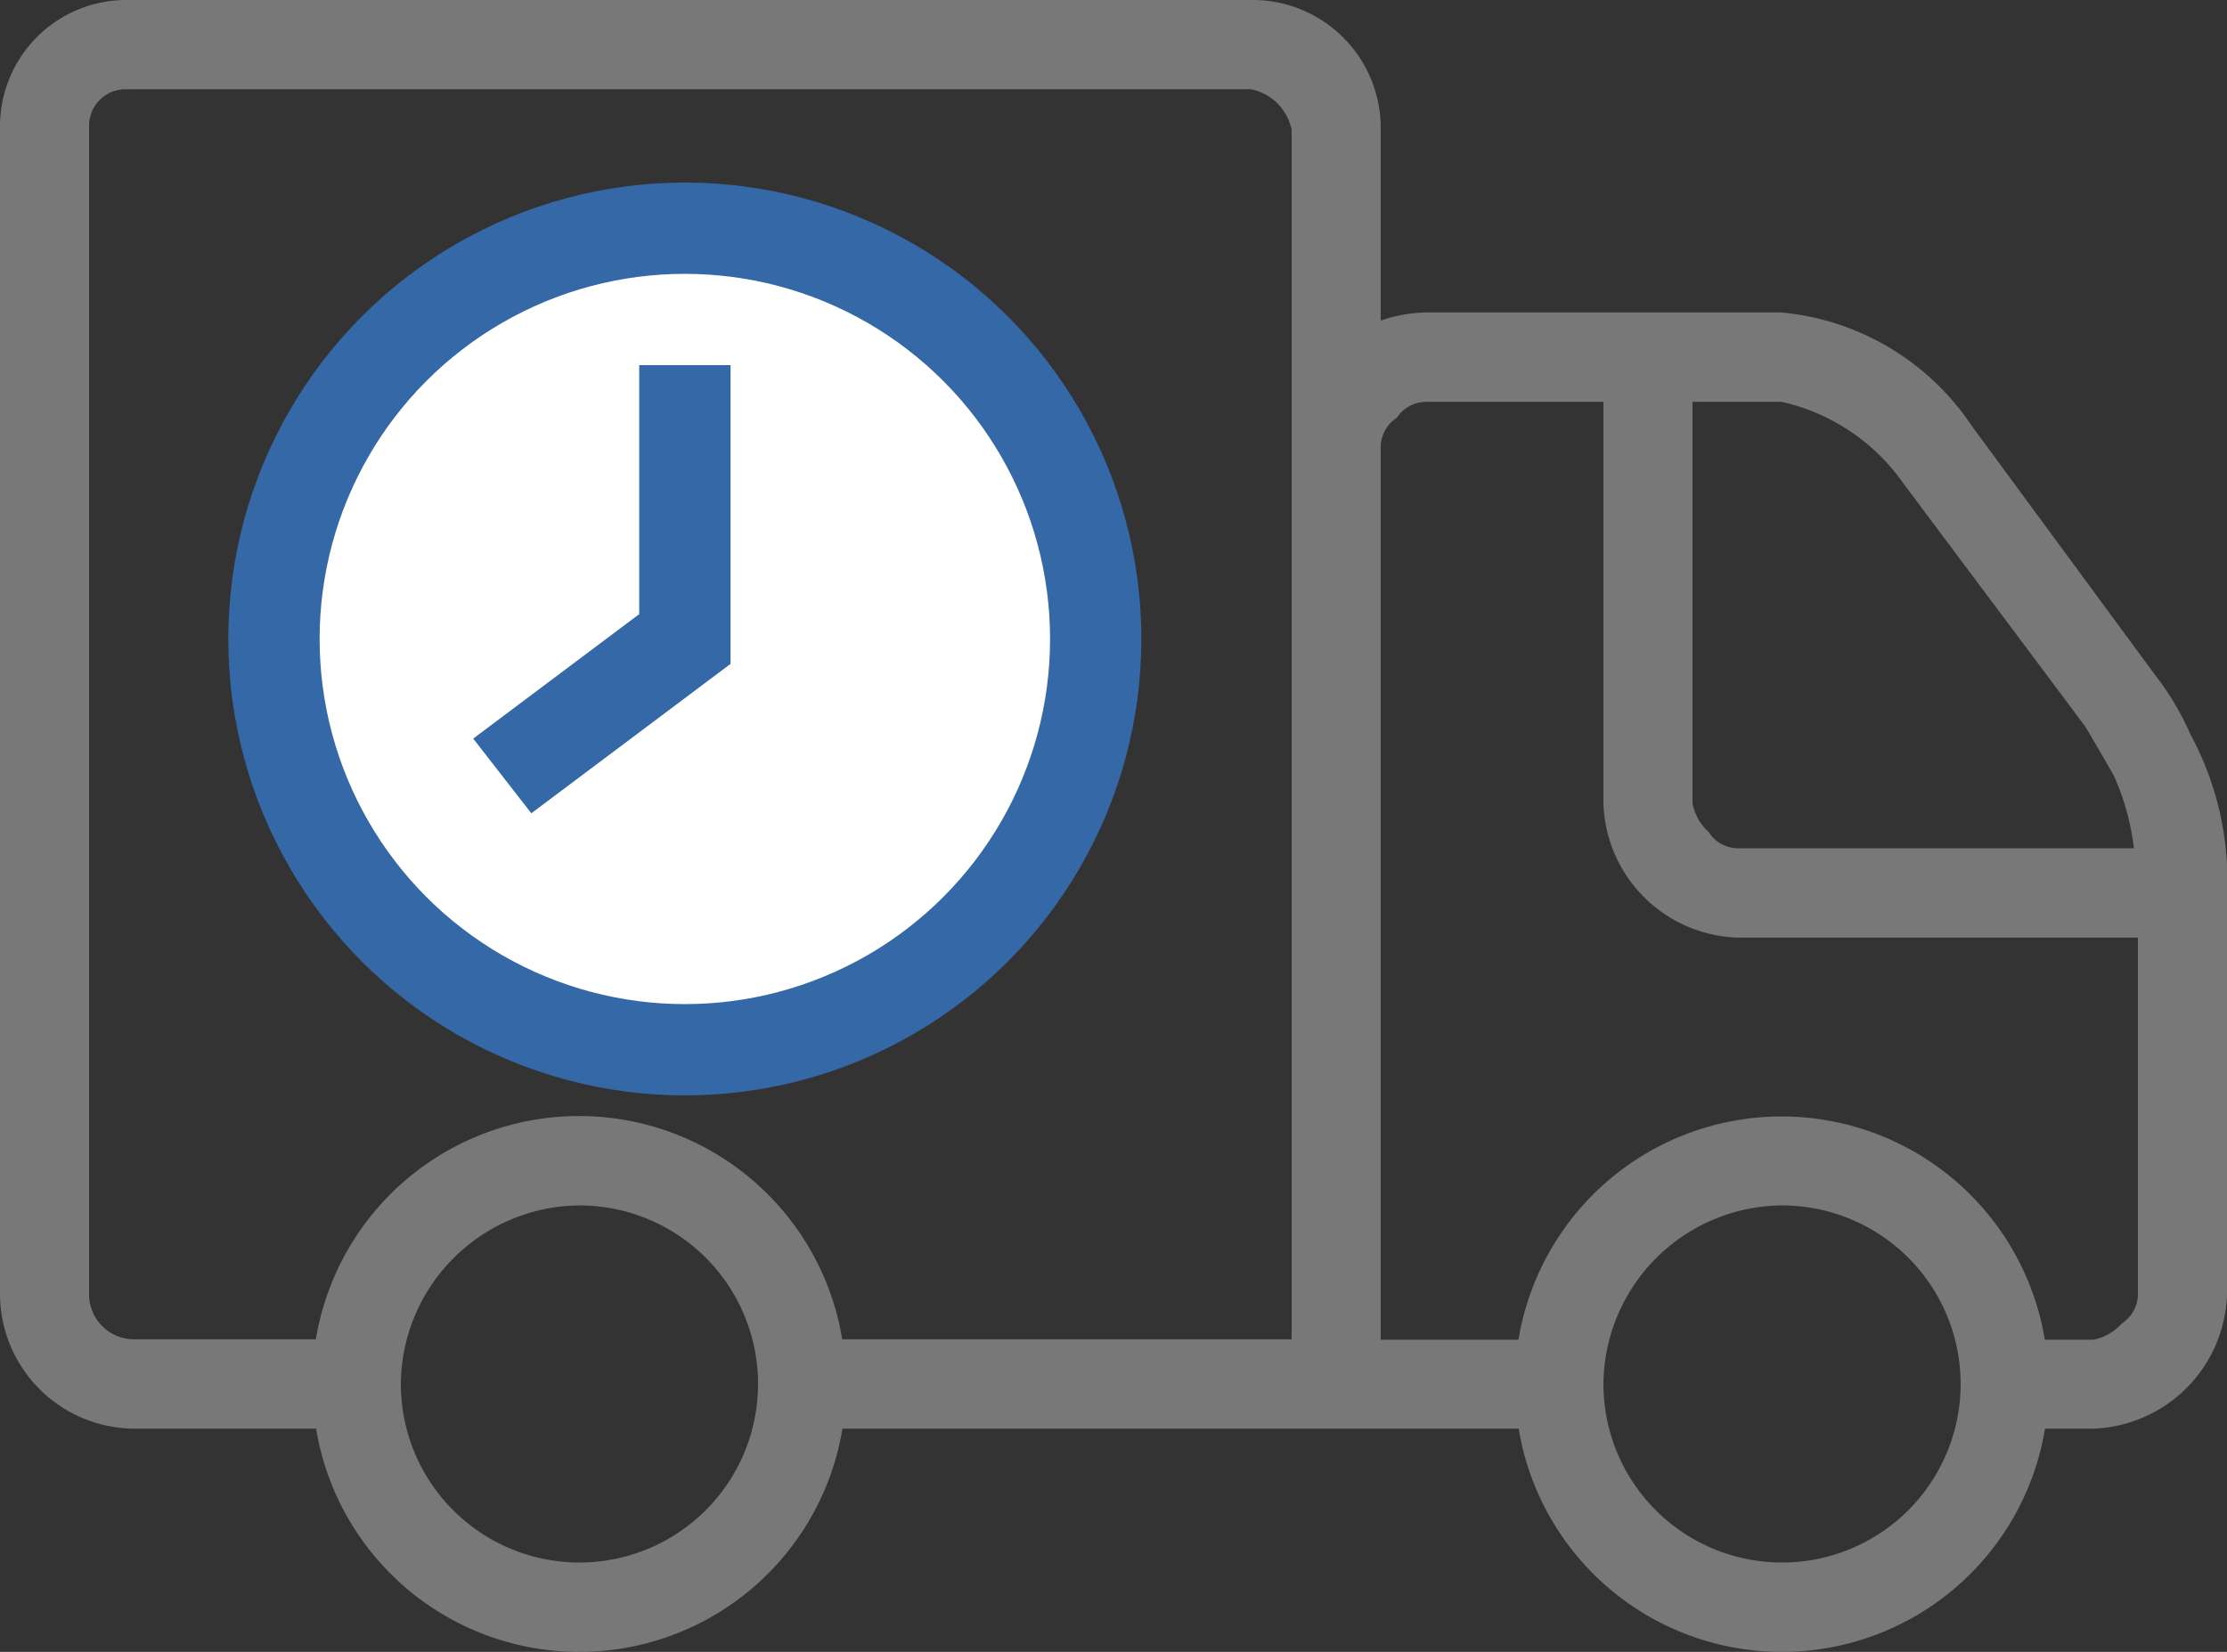
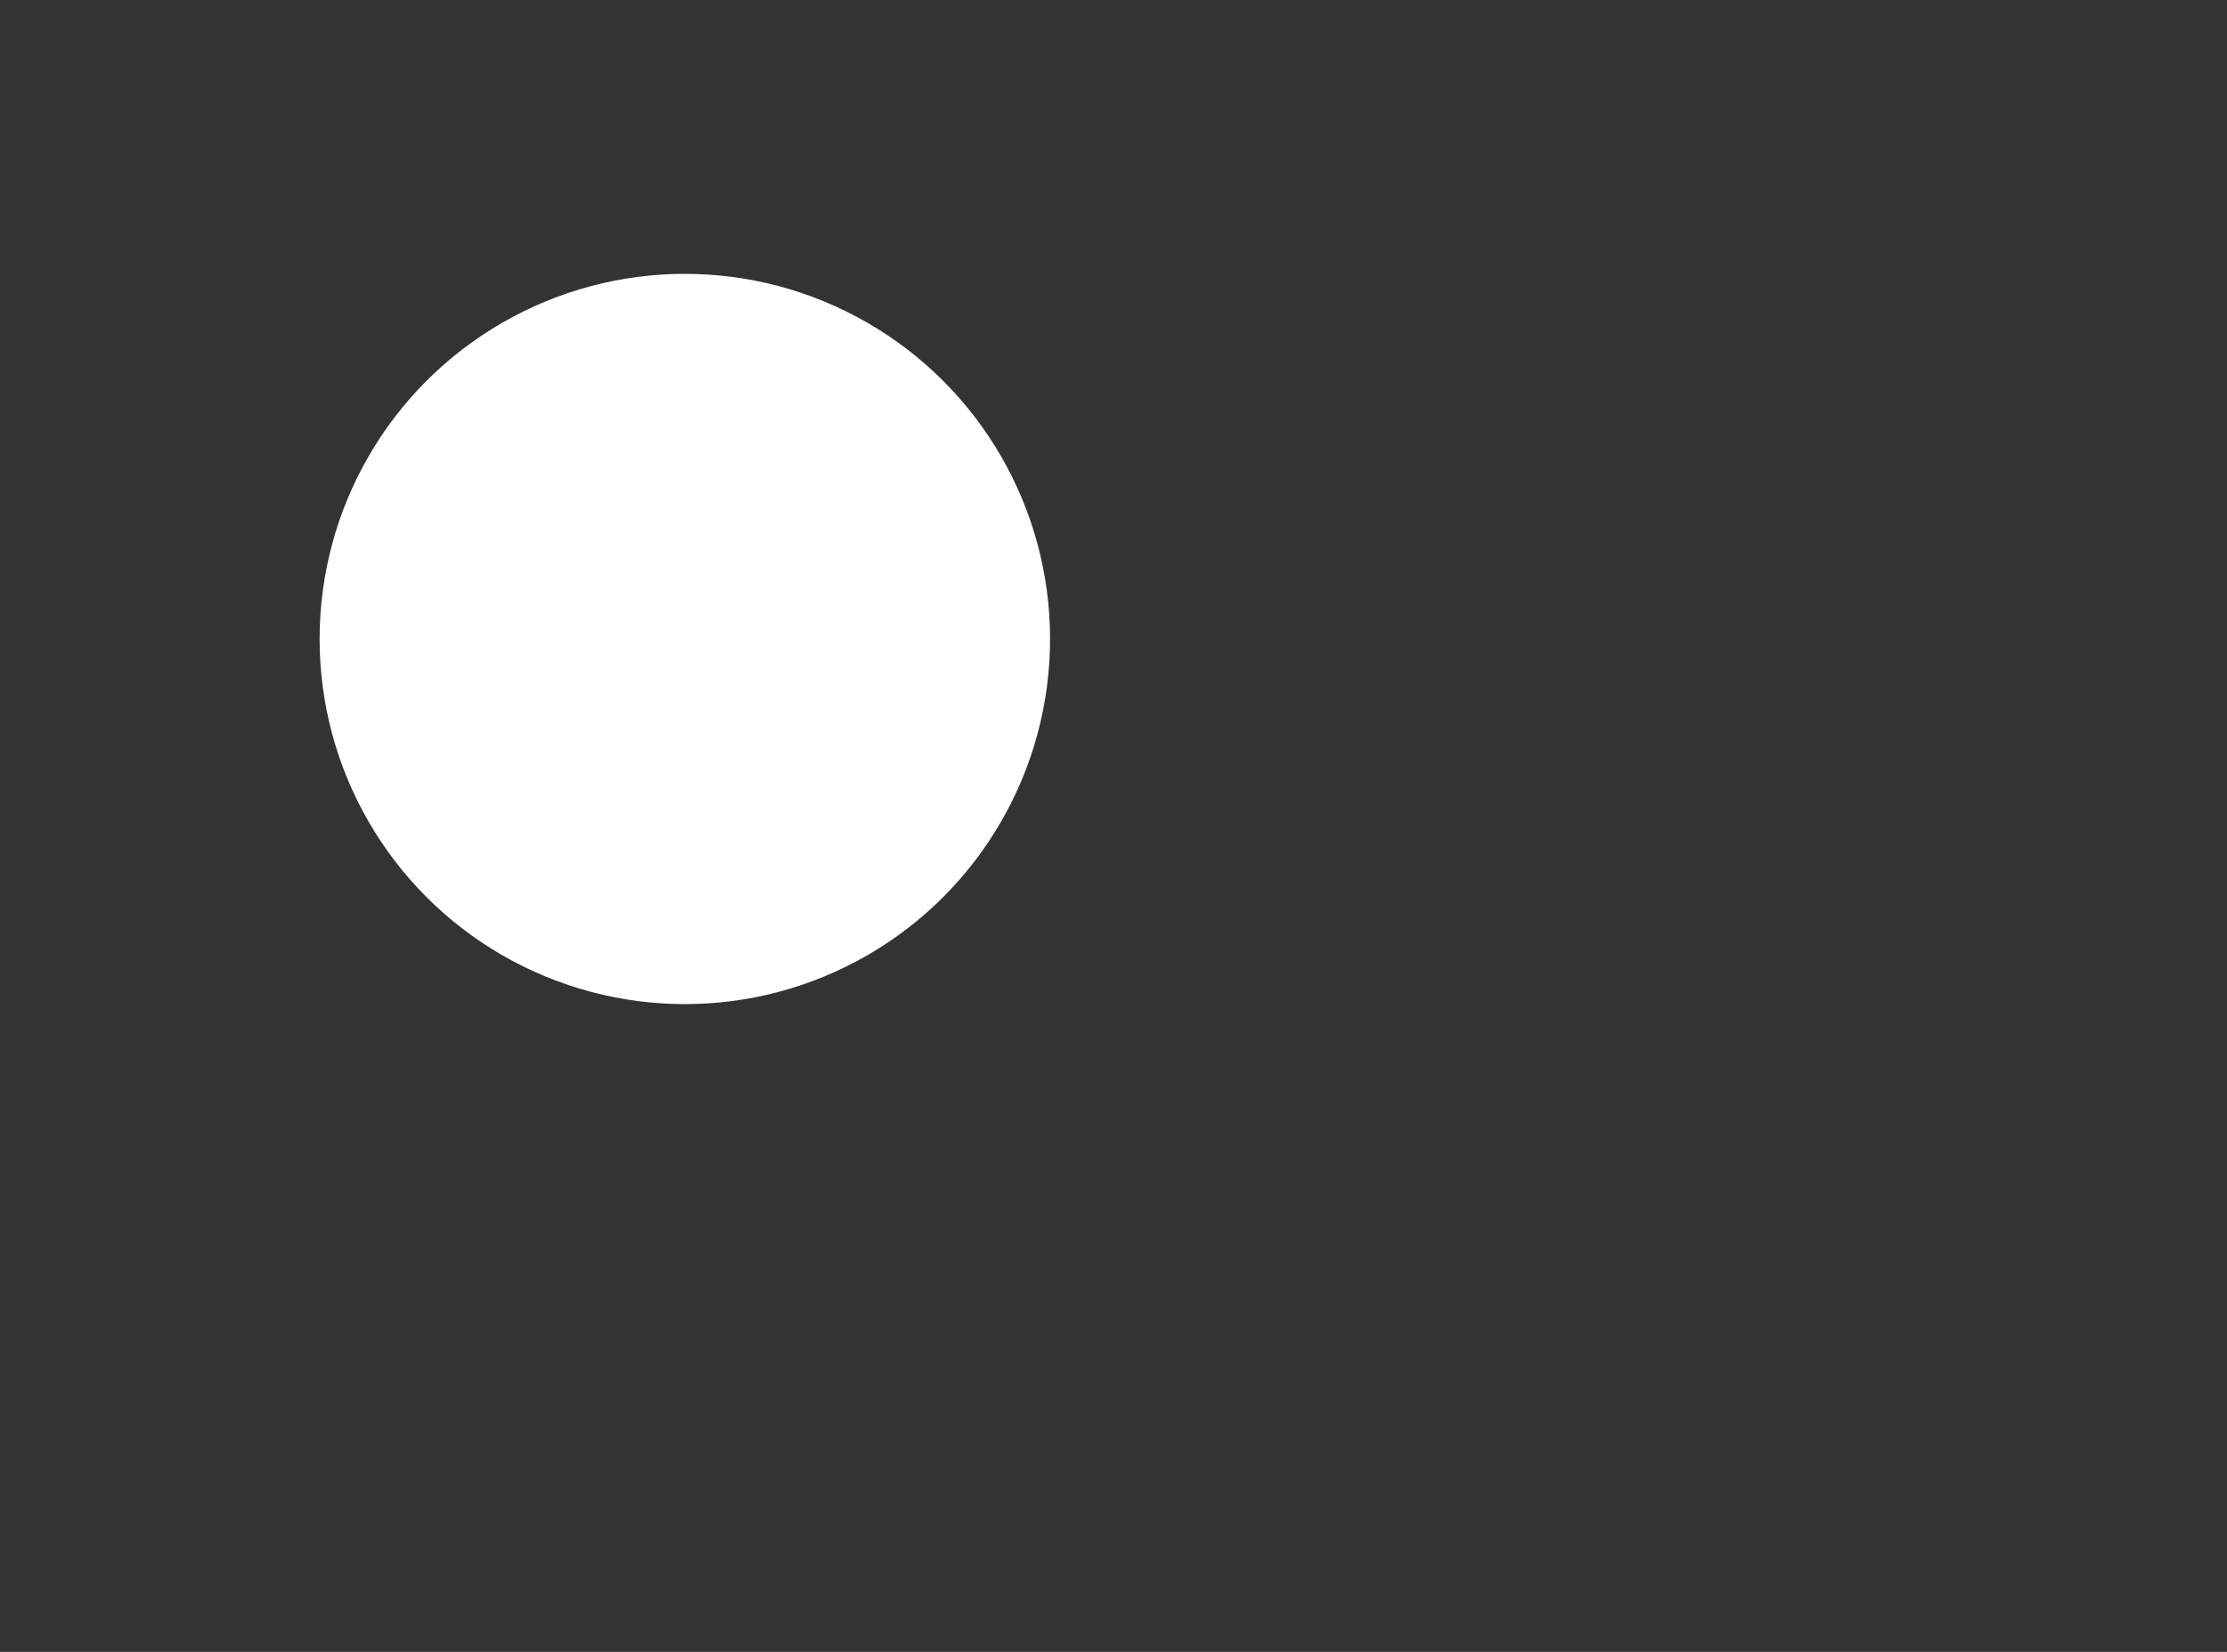
<svg xmlns="http://www.w3.org/2000/svg" width="31" height="23" viewBox="0 0 31 23">
  <rect x="0" y="0" width="31" height="23" fill="#333333" stroke="none" />
  <g id="header-icon-1" transform="translate(0 -8.8)">
    <g id="katman_1" transform="translate(0 8.8)">
-       <path id="Path_2513" data-name="Path 2513" d="M1.747,8.8A1.758,1.758,0,0,0,0,10.552V26.827a1.879,1.879,0,0,0,1.86,1.865H4.4a3.713,3.713,0,0,0,7.327,0h9.413a3.713,3.713,0,0,0,7.327,0h.676A1.931,1.931,0,0,0,31,26.827v-5.99a4.264,4.264,0,0,0-.507-1.808,3.978,3.978,0,0,0-.507-.848h0l-2.536-3.447h0A3.581,3.581,0,0,0,24.8,13.151H19.84a2.022,2.022,0,0,0-.62.113V10.608a1.783,1.783,0,0,0-1.8-1.808Zm0,1.243H17.416a.725.725,0,0,1,.564.565v16.84H11.724a3.713,3.713,0,0,0-7.327,0H1.86a.626.626,0,0,1-.62-.622V10.552A.506.506,0,0,1,1.747,10.043ZM19.84,14.395h2.48v5.595a1.931,1.931,0,0,0,1.86,1.865h5.58v4.973a.49.49,0,0,1-.225.4.715.715,0,0,1-.395.226h-.676a3.713,3.713,0,0,0-7.327,0H19.22V15.016a.49.49,0,0,1,.225-.4A.488.488,0,0,1,19.84,14.395Zm3.72,0H24.8a2.82,2.82,0,0,1,1.691,1.13l2.536,3.391s.169.283.395.678a3.437,3.437,0,0,1,.282,1.017H24.18a.488.488,0,0,1-.395-.226.718.718,0,0,1-.225-.4ZM8.06,25.584A2.486,2.486,0,1,1,5.58,28.07,2.505,2.505,0,0,1,8.06,25.584Zm16.74,0a2.486,2.486,0,1,1-2.48,2.486A2.505,2.505,0,0,1,24.8,25.584Z" transform="translate(0 -8.8)" fill="#787878" />
-     </g>
+       </g>
    <g id="katman_2" transform="translate(3.178 11.342)">
-       <circle id="Ellipse_9" data-name="Ellipse 9" cx="6.355" cy="6.355" r="6.355" fill="#3568a6" />
      <circle id="Ellipse_10" data-name="Ellipse 10" cx="5.084" cy="5.084" r="5.084" transform="translate(1.271 1.271)" fill="#fff" />
-       <path id="Path_2514" data-name="Path 2514" d="M13.711,17.6v3.467L11.4,22.8l.809,1.04,2.773-2.08V17.6Z" transform="translate(-7.991 -15.058)" fill="#3568a6" />
    </g>
  </g>
</svg>